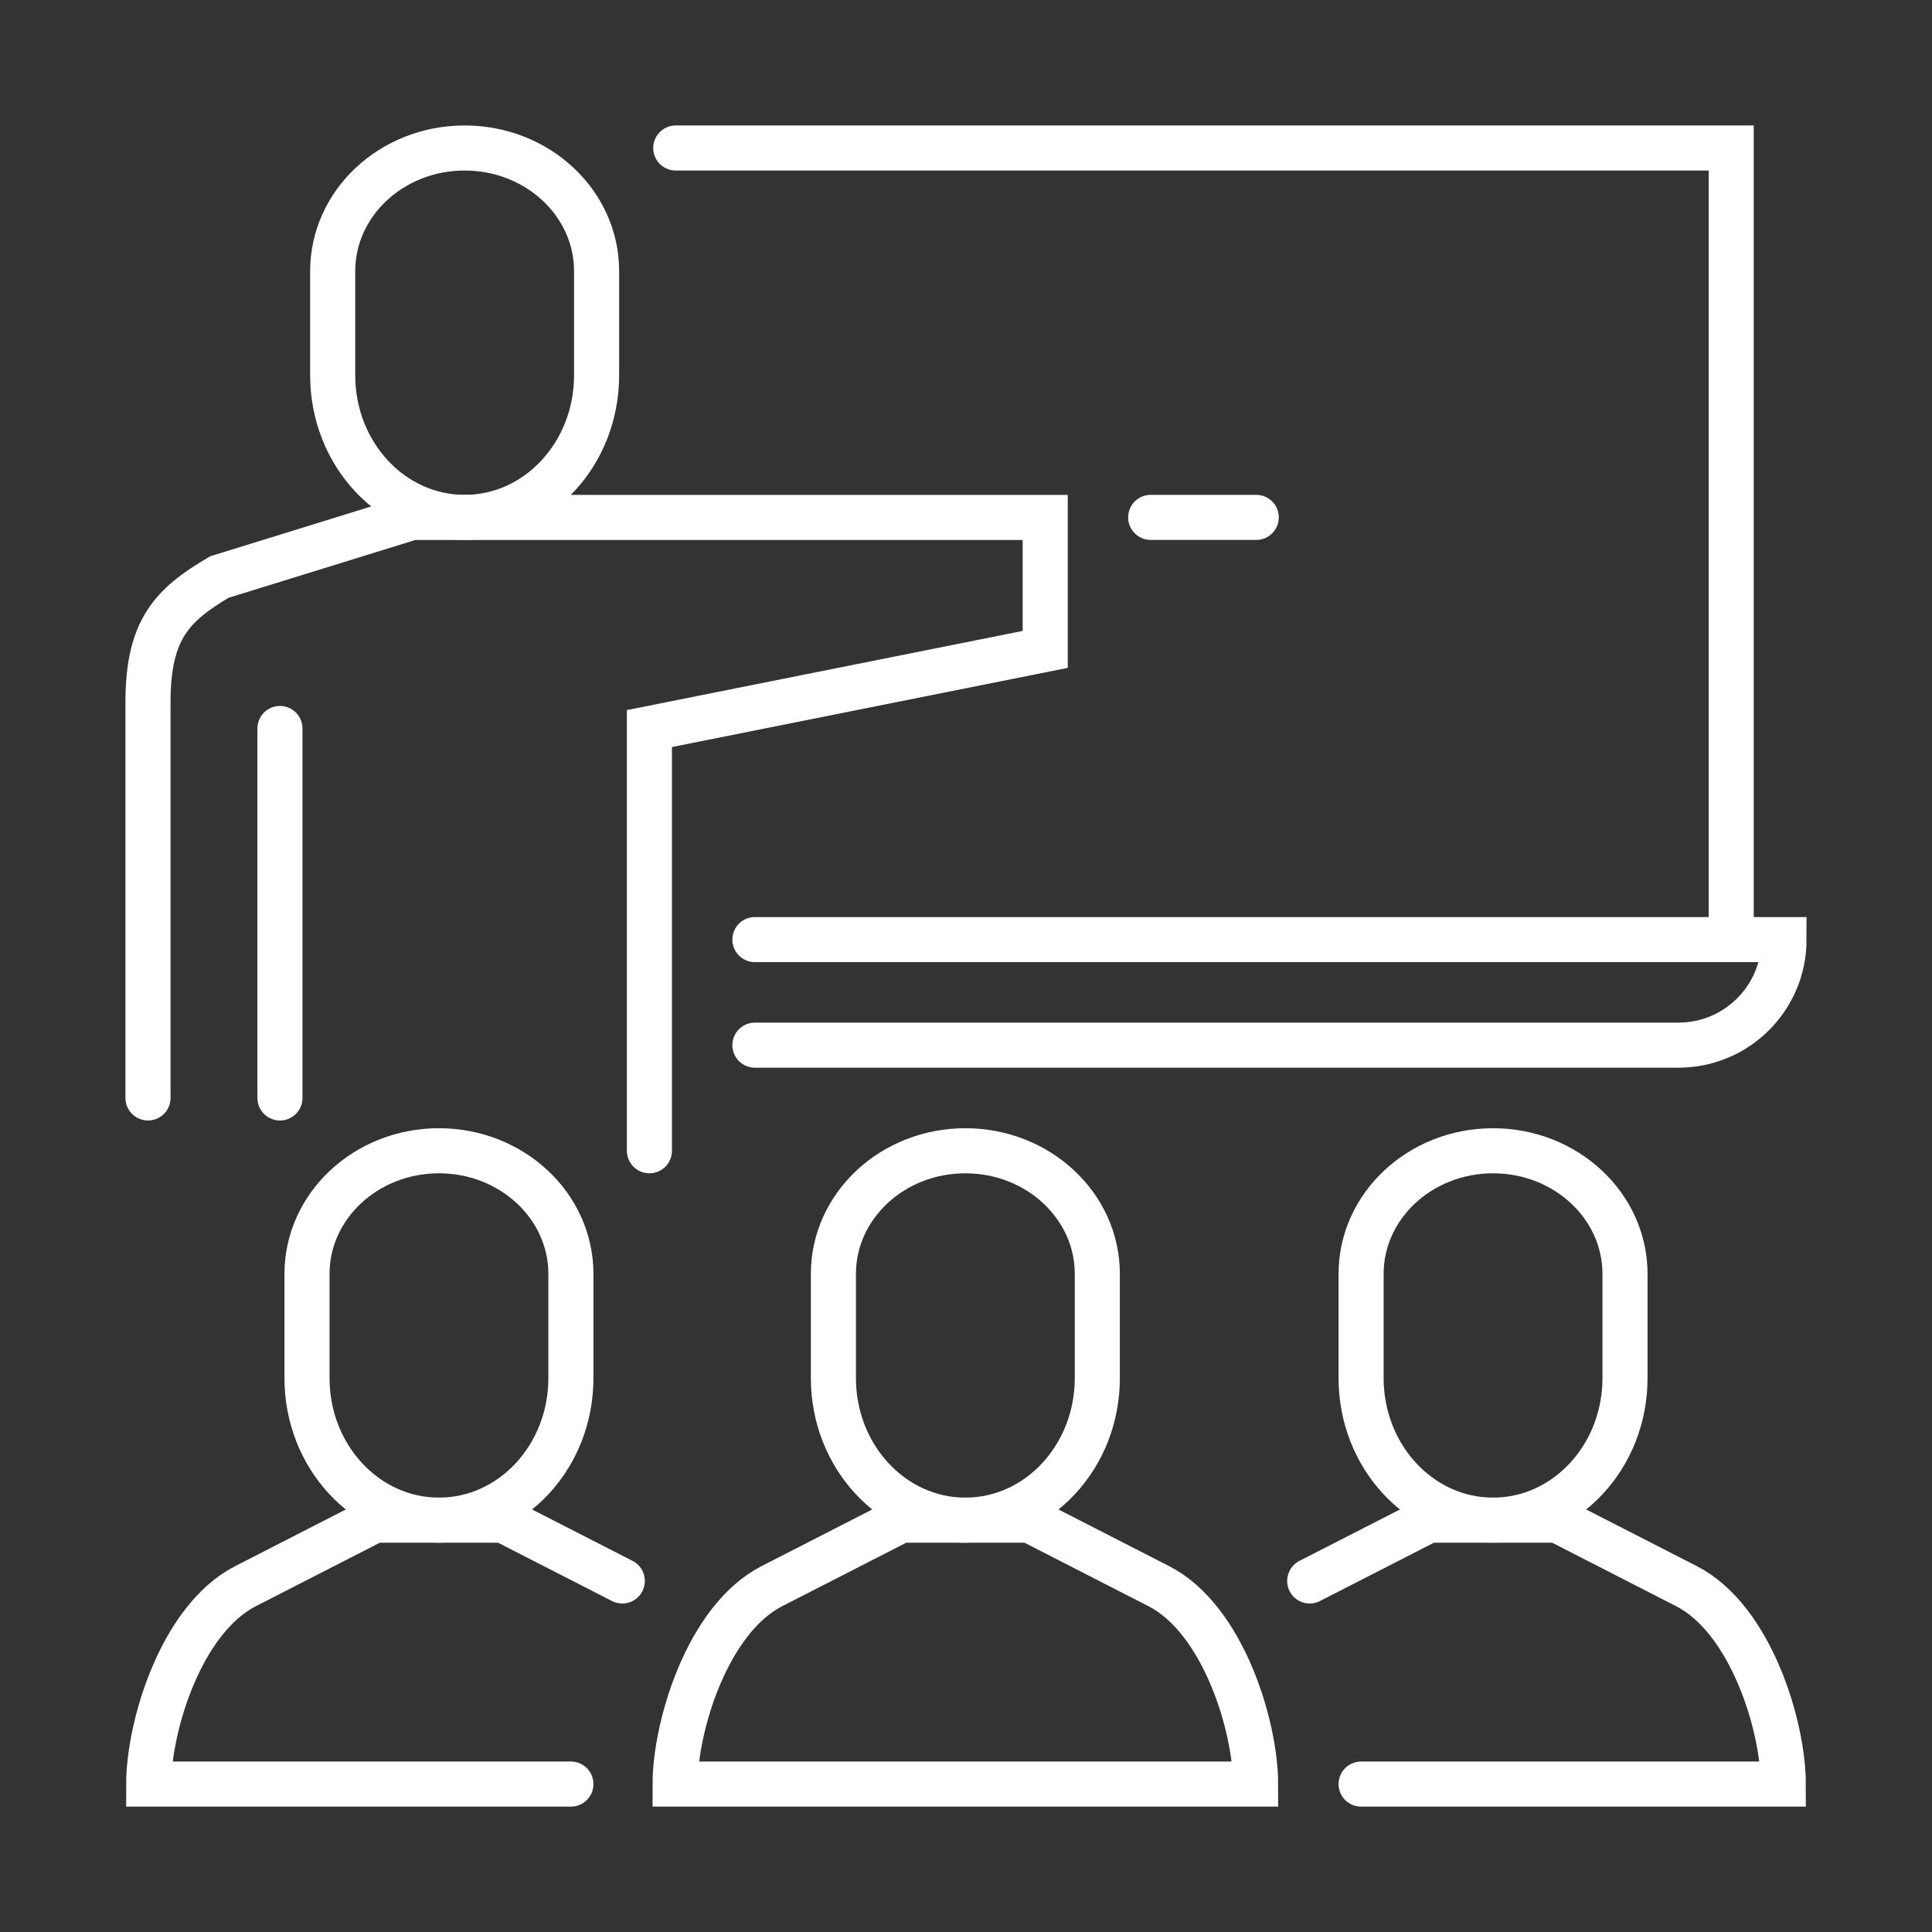
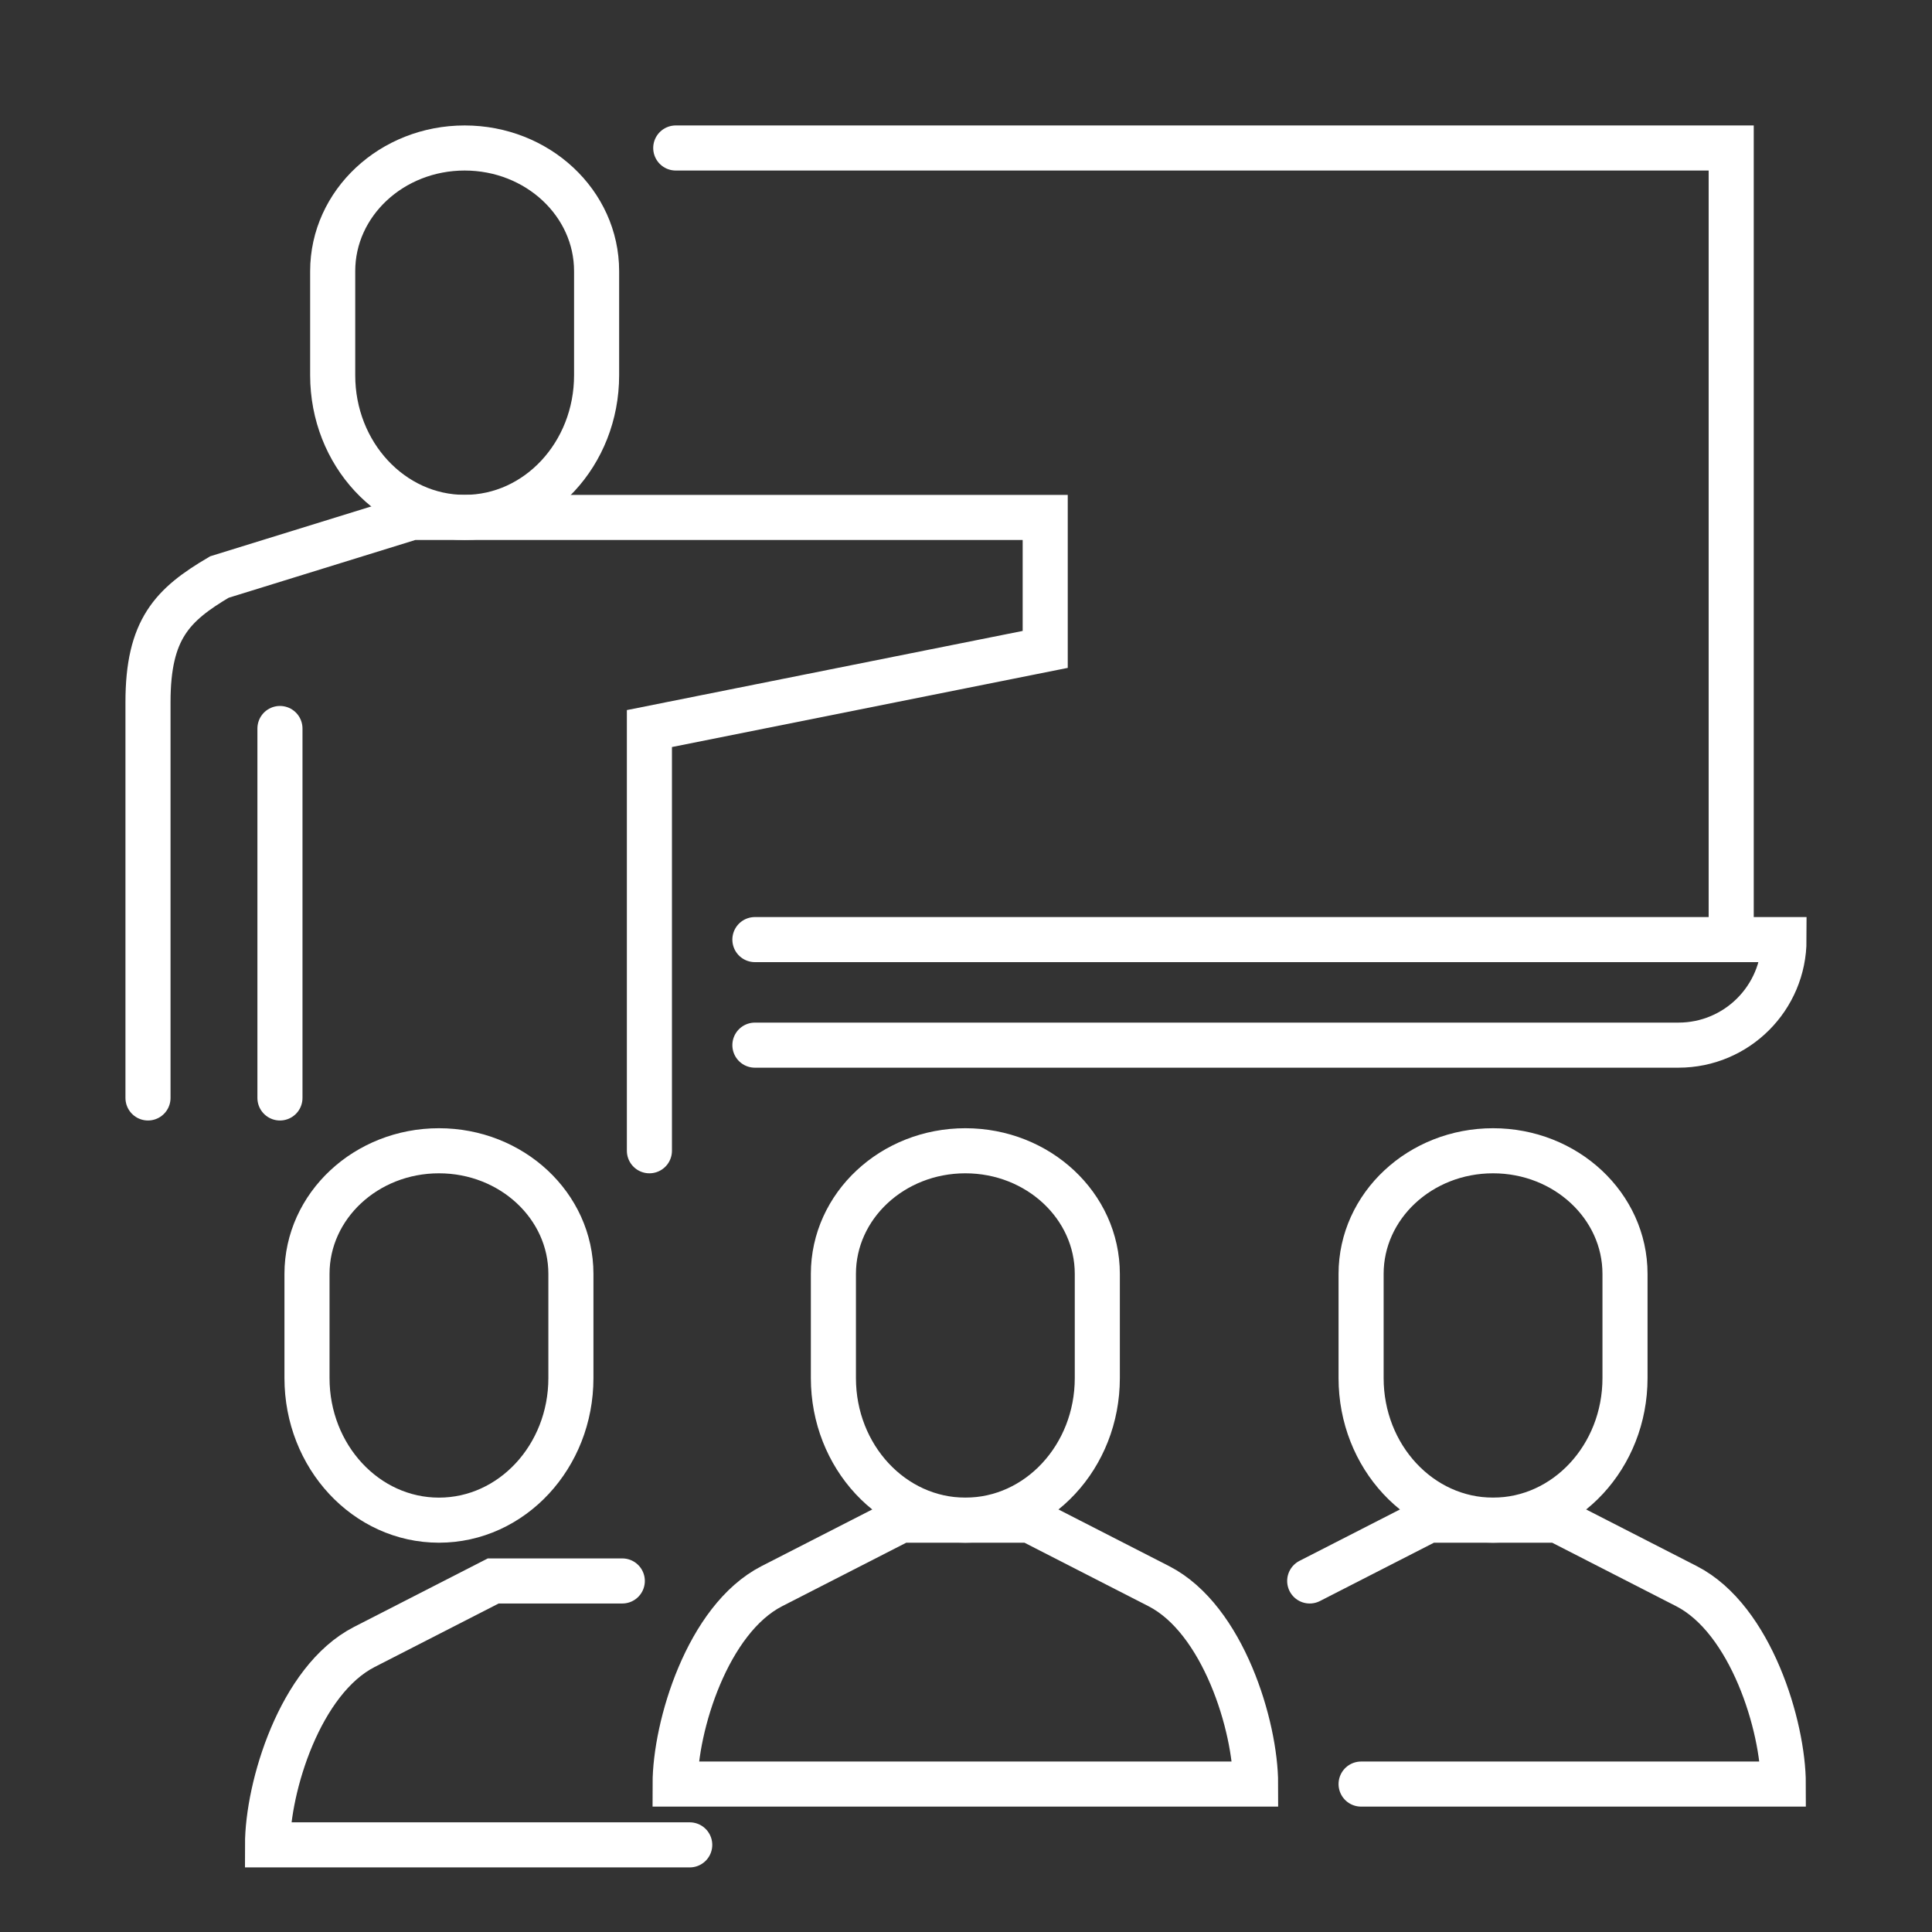
<svg xmlns="http://www.w3.org/2000/svg" id="Layer_1" viewBox="0 0 300 300" height="300" width="300">
  <rect x="0" y="0" width="300" height="300" fill="#333333" stroke="none" />
  <defs>
    <style>.cls-1{fill:none;stroke:#ffffff;stroke-linecap:round;stroke-miterlimit:10;stroke-width:7px;}</style>
  </defs>
  <g id="training">
    <polyline class="cls-1" points="104.93 22.98 268.82 22.98 268.82 145.9" />
    <path class="cls-1" d="m117.22,145.9h159.8c0,9.06-7.34,16.39-16.39,16.39H117.22" />
    <path class="cls-1" d="m72.15,80.34c-11.32,0-20.49-9.88-20.49-22.06v-16.18c0-10.56,9.18-19.12,20.49-19.12s20.49,8.56,20.49,19.12v16.18c0,12.18-9.17,22.06-20.49,22.06Z" />
-     <line class="cls-1" x1="178.68" y1="80.34" x2="195.07" y2="80.34" />
    <path class="cls-1" d="m149.9,236.05c-11.32,0-20.49-9.88-20.49-22.06v-16.18c0-10.56,9.18-19.12,20.49-19.12s20.49,8.56,20.49,19.12v16.18c0,12.18-9.17,22.06-20.49,22.06Z" />
    <path class="cls-1" d="m149.9,236.05h10.02l20.02,10.25c10.02,5.13,15.03,21.79,15.03,30.73h-90.14c0-8.94,5.01-25.6,15.02-30.73l20.03-10.25h10.02Z" />
    <path class="cls-1" d="m231.84,236.05c-11.32,0-20.49-9.88-20.49-22.06v-16.18c0-10.56,9.18-19.12,20.49-19.12s20.49,8.56,20.49,19.12v16.18c0,12.18-9.17,22.06-20.49,22.06Z" />
    <path class="cls-1" d="m203.37,245.49l18.45-9.44h20.04l20.02,10.25c10.02,5.13,15.03,21.79,15.03,30.73h-65.56" />
    <path class="cls-1" d="m68.16,236.05c11.32,0,20.49-9.88,20.49-22.06v-16.18c0-10.56-9.18-19.12-20.49-19.12s-20.49,8.56-20.49,19.12v16.18c0,12.18,9.17,22.06,20.49,22.06Z" />
-     <path class="cls-1" d="m96.63,245.49l-18.45-9.44h-20.04l-20.02,10.25c-10.02,5.13-15.03,21.79-15.03,30.73h65.56" />
+     <path class="cls-1" d="m96.63,245.49h-20.04l-20.02,10.25c-10.02,5.13-15.03,21.79-15.03,30.73h65.56" />
    <line class="cls-1" x1="43.47" y1="170.49" x2="43.47" y2="113.12" />
    <path class="cls-1" d="m22.98,170.49v-61.46c0-11.34,3.79-15.13,11.09-19.43l29.89-9.25h98.34v20.49l-61.46,12.29v65.56" />
  </g>
</svg>